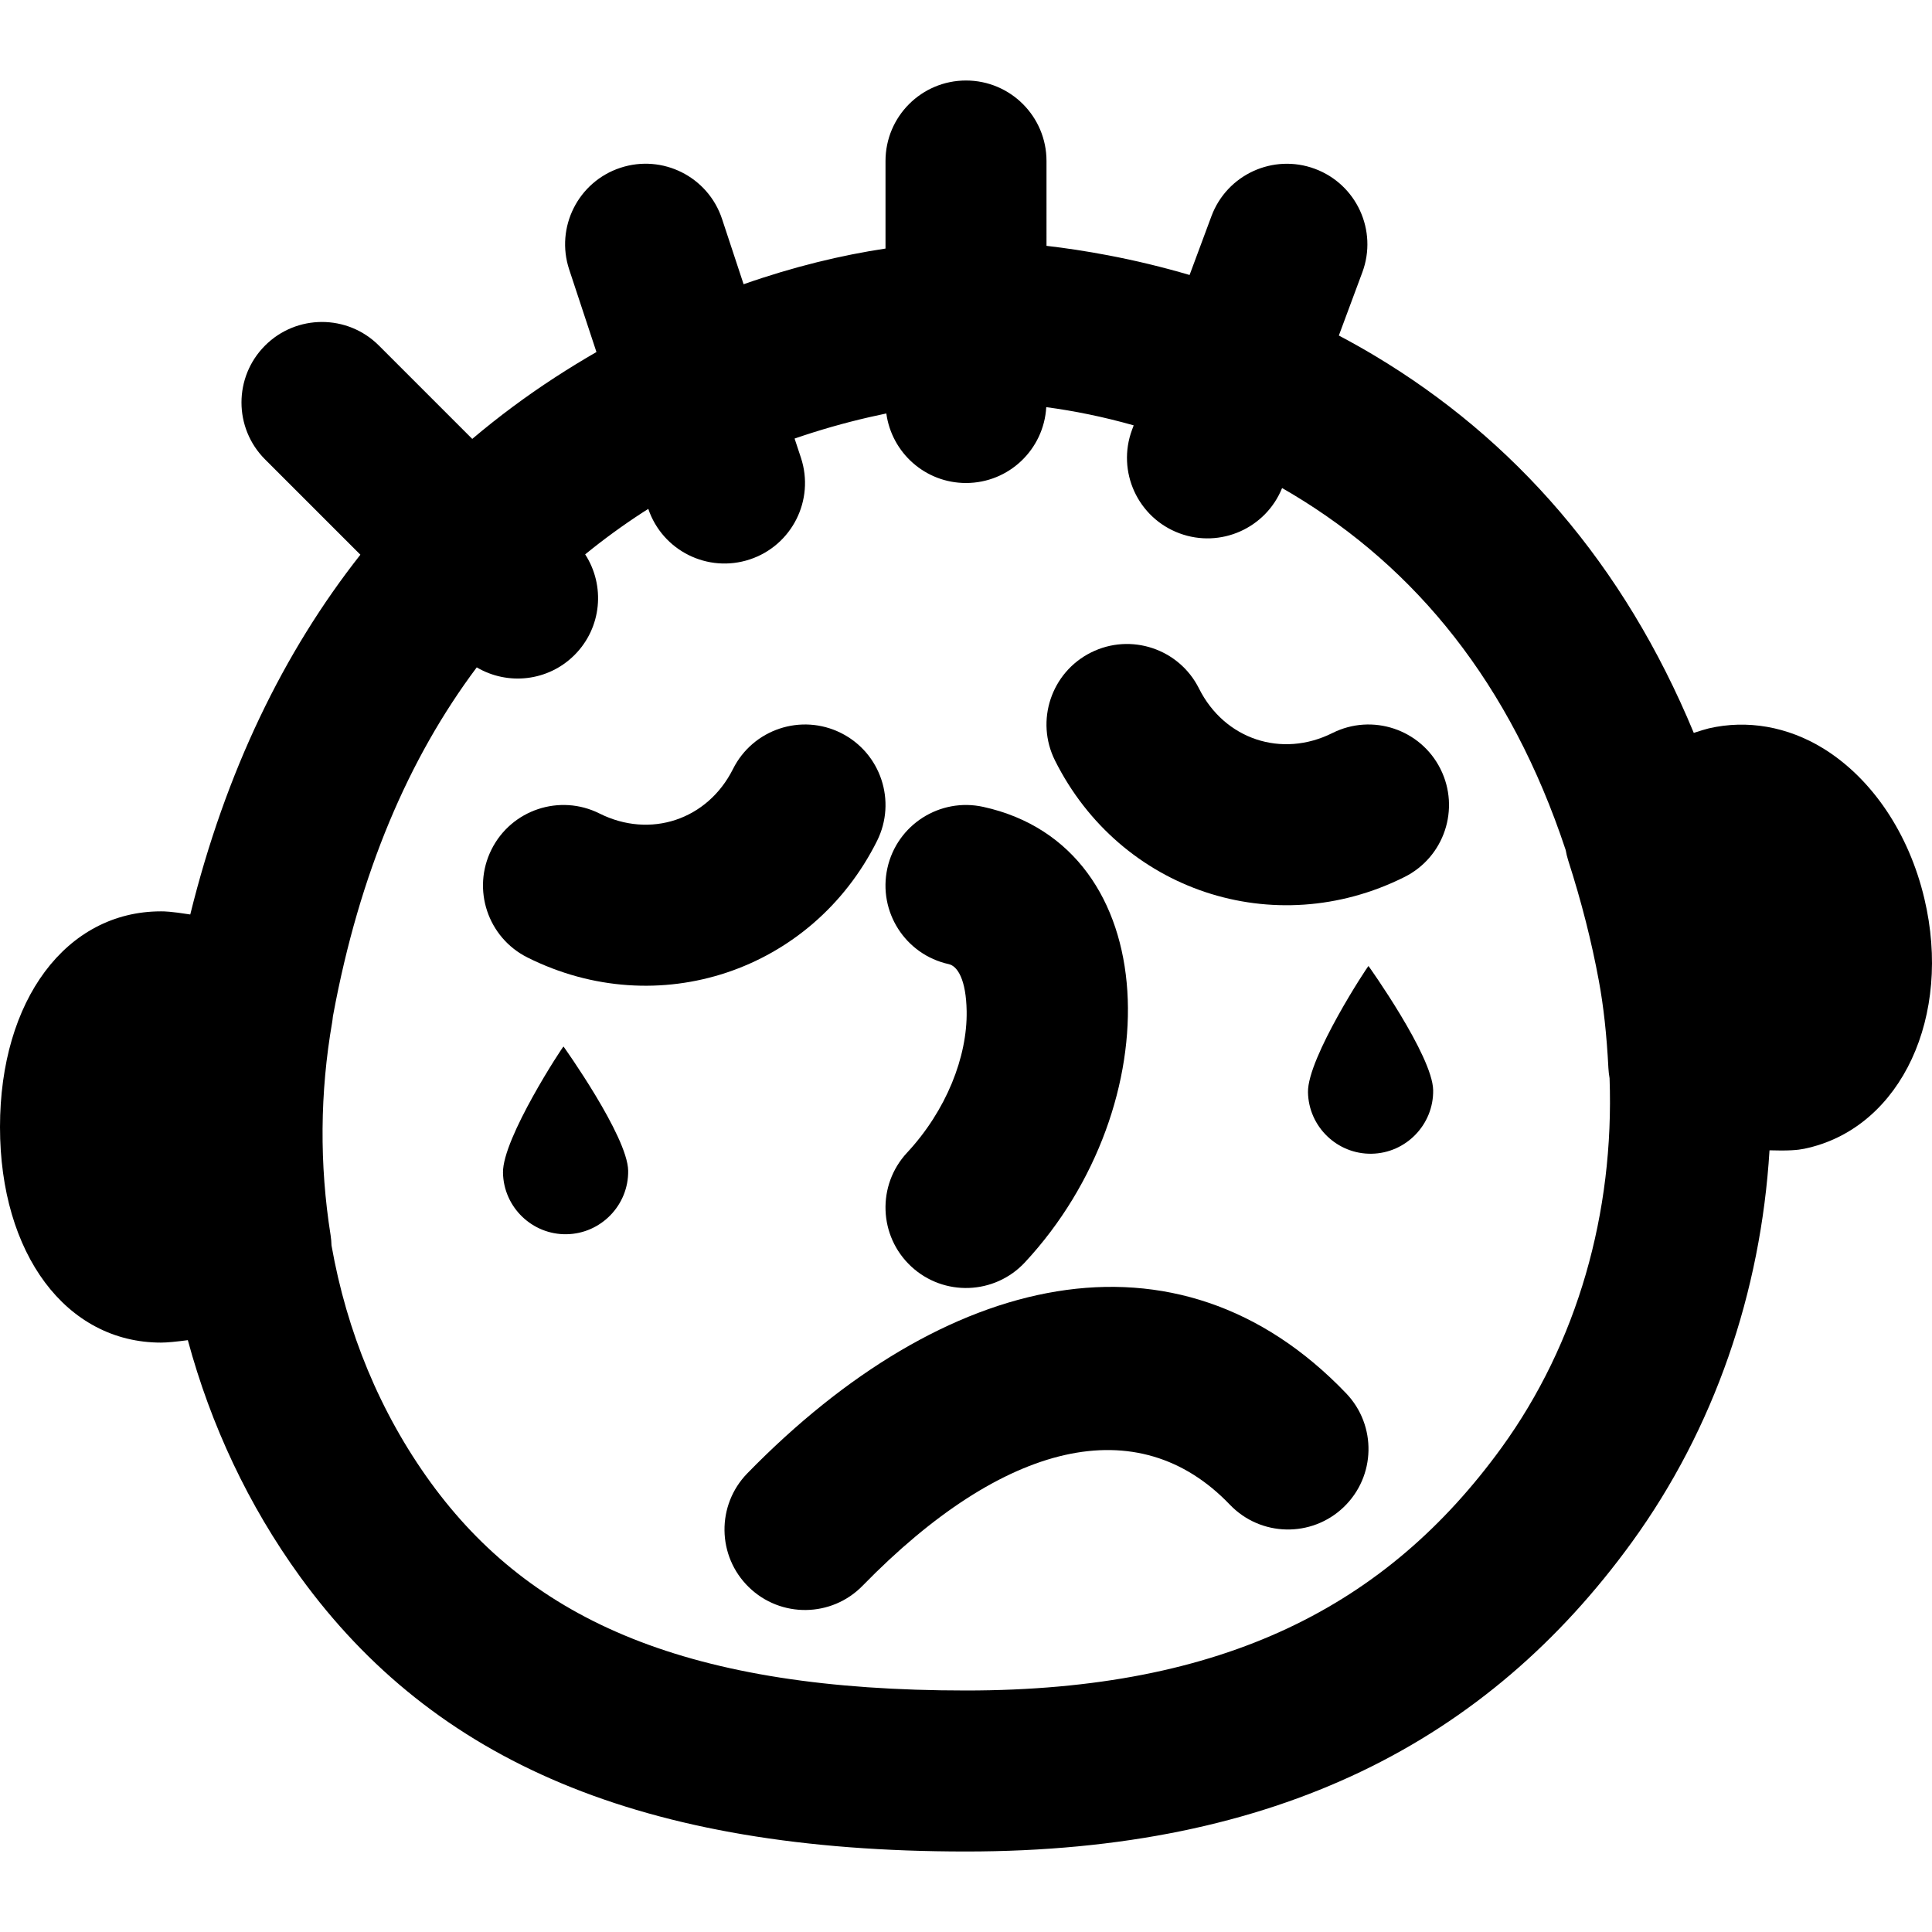
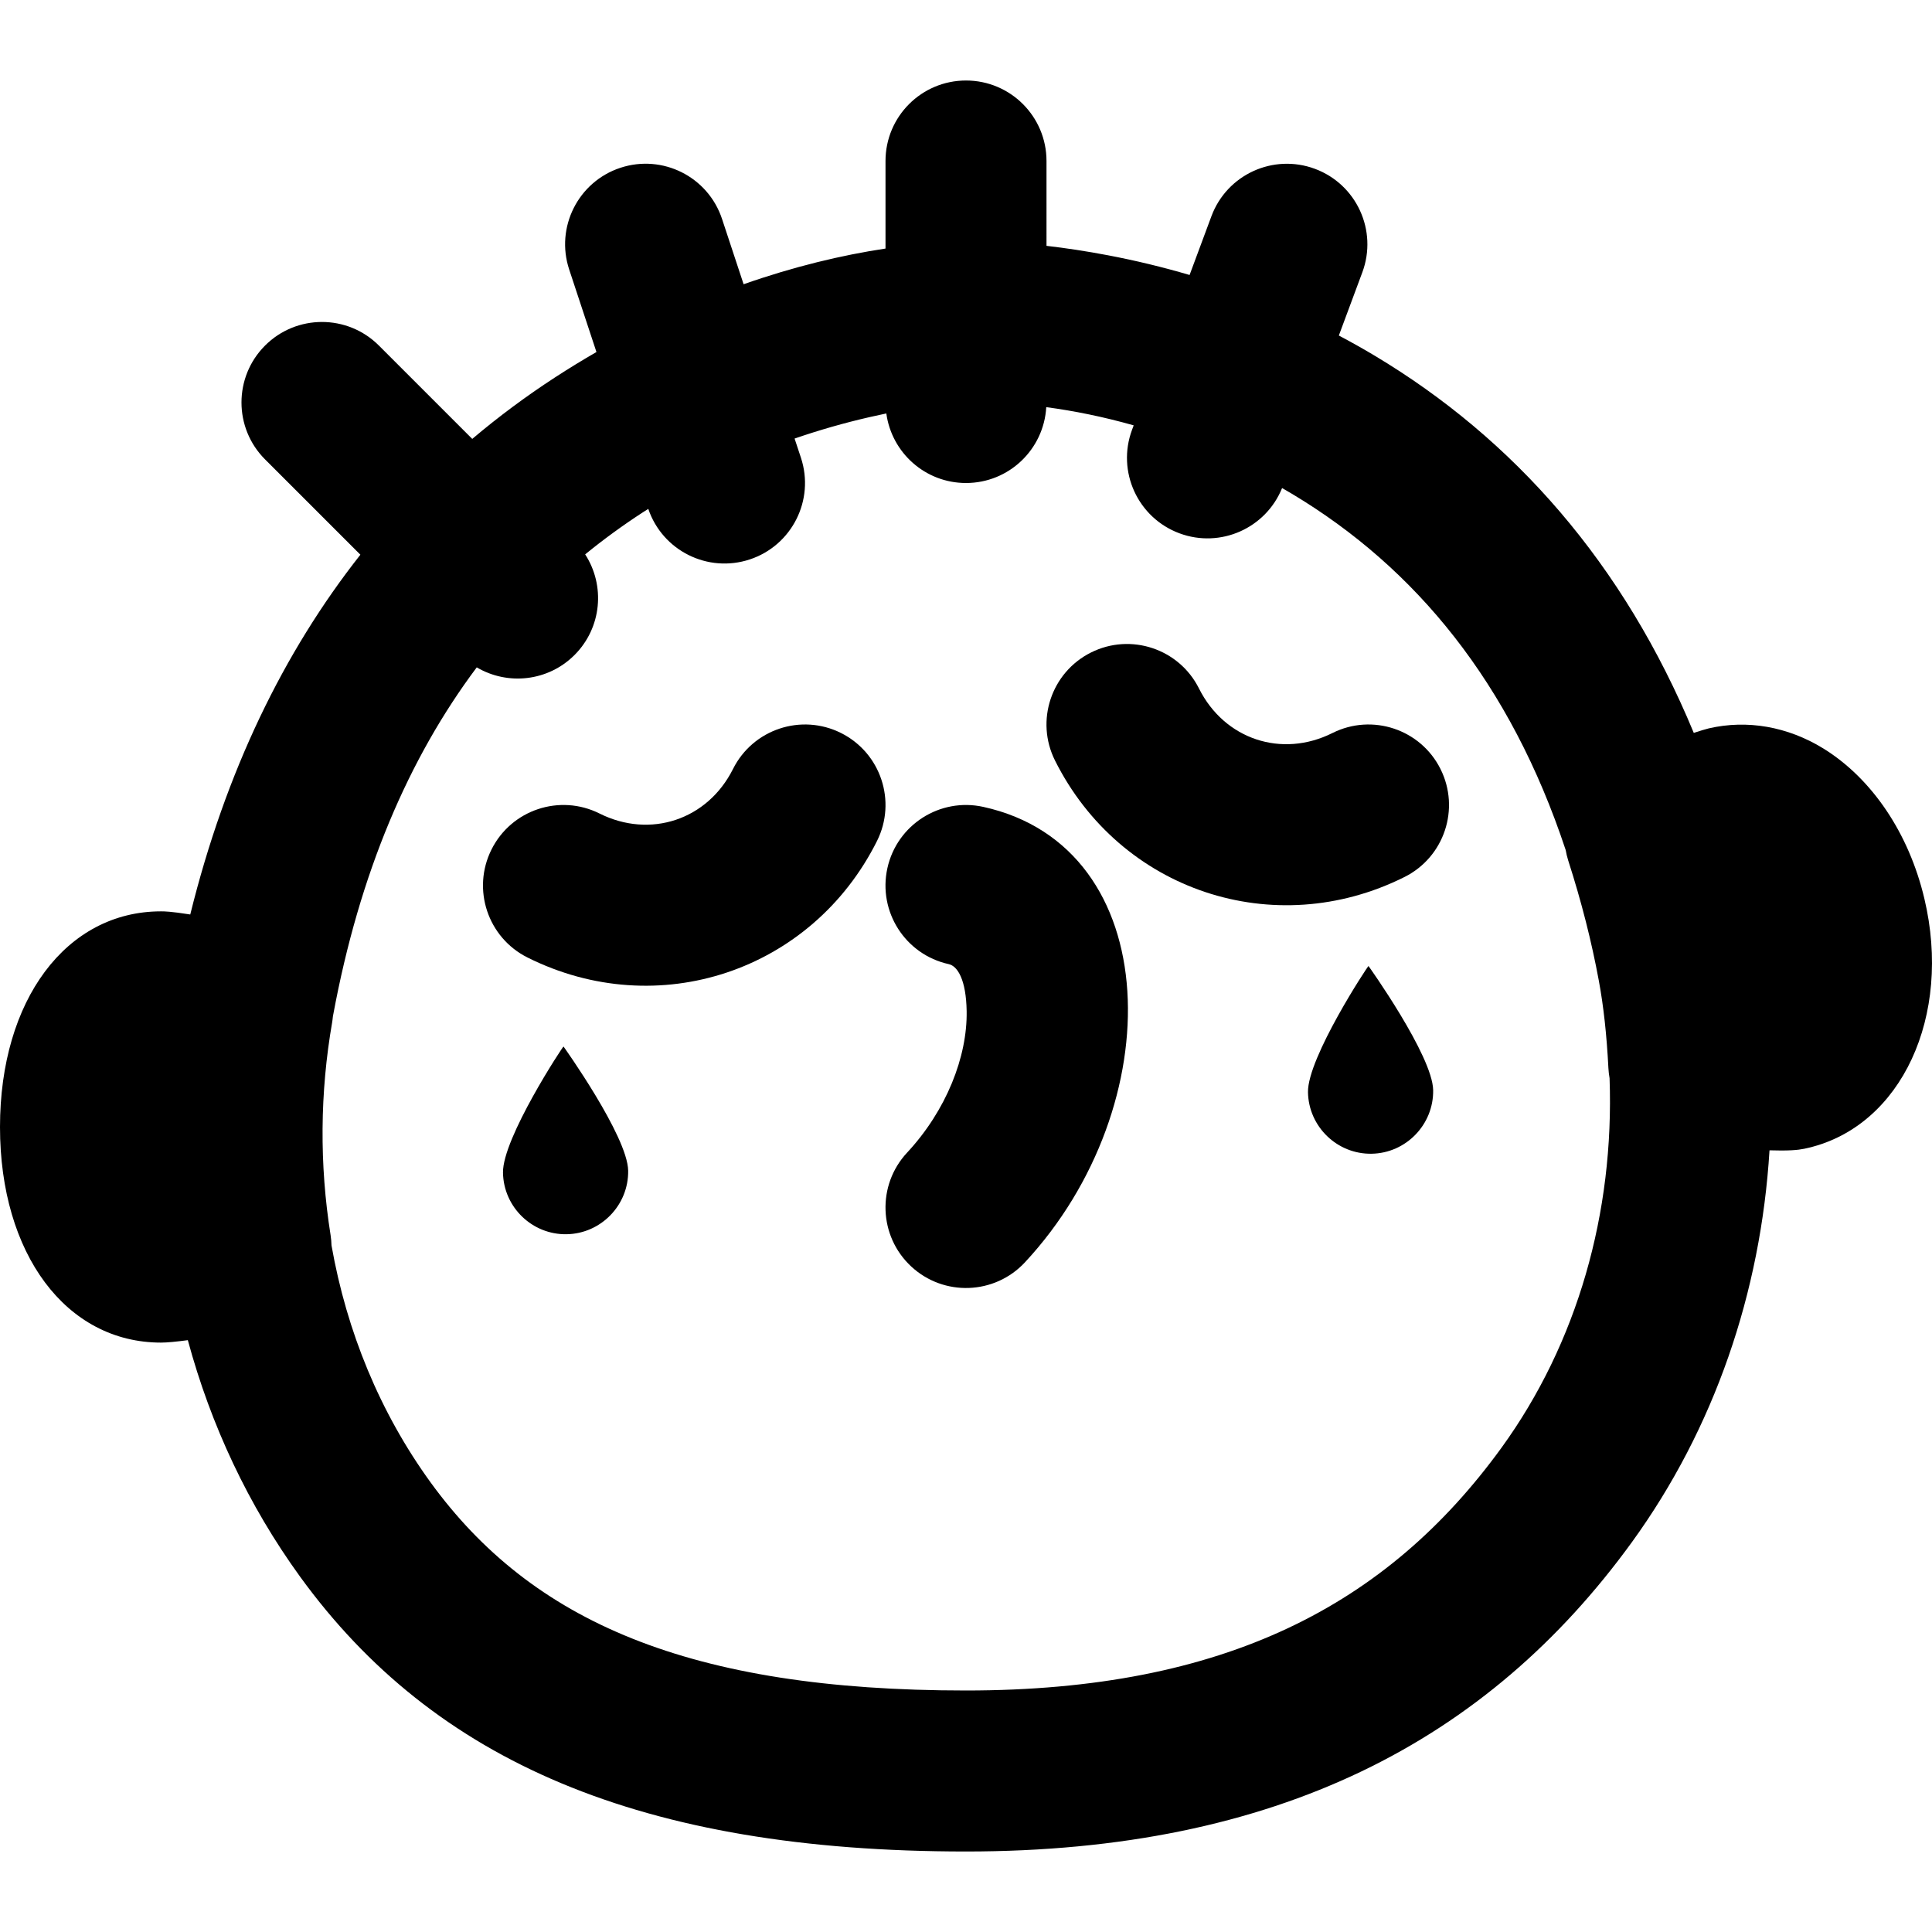
<svg xmlns="http://www.w3.org/2000/svg" fill="#000000" height="800px" width="800px" version="1.1" id="Layer_1" viewBox="0 0 512.002 512.002" xml:space="preserve">
  <g>
    <g>
      <g>
        <path d="M346.63,289.432c0.149,9.131,7.723,16.469,16.853,16.32c9.131-0.149,16.469-7.744,16.32-16.853     c-0.149-9.131-17.131-32.896-17.131-32.896C362.545,255.875,346.481,280.323,346.63,289.432z" />
        <path d="M133.297,310.766c0.149,9.131,7.723,16.469,16.853,16.32c9.131-0.149,16.469-7.744,16.32-16.853     c-0.149-9.131-17.131-32.896-17.131-32.896C149.212,277.208,133.148,301.656,133.297,310.766z" />
-         <path d="M198.065,390.435c-8.229,8.432-8.064,21.939,0.369,30.168c8.432,8.229,21.939,8.064,30.168-0.369     c37.412-38.337,73.021-46.866,97.321-21.481c8.147,8.511,21.652,8.806,30.163,0.658c8.511-8.147,8.806-21.652,0.658-30.163     C311.804,322.304,250.138,337.074,198.065,390.435z" />
        <path d="M251.42,255.504c2.353,0.517,4.614,4.132,4.754,12.46c0.202,12.096-5.397,26.336-15.79,37.504     c-8.027,8.625-7.542,22.124,1.083,30.15c8.625,8.027,22.124,7.542,30.15-1.083c38.6-41.476,37.453-110.044-11.037-120.703     c-11.507-2.529-22.886,4.749-25.416,16.256C232.635,241.595,239.913,252.974,251.42,255.504z" />
        <path d="M232.411,222.882c5.273-10.536,1.006-23.352-9.53-28.625s-23.352-1.006-28.625,9.53     c-6.743,13.474-21.921,18.536-35.375,11.803c-10.536-5.273-23.352-1.006-28.625,9.53s-1.006,23.352,9.53,28.625     C174.321,271.028,215.127,257.42,232.411,222.882z" />
        <path d="M353.119,194.257c-13.454,6.733-28.632,1.671-35.375-11.803c-5.273-10.536-18.089-14.803-28.625-9.53     c-10.536,5.273-14.803,18.089-9.53,28.625c17.284,34.538,58.09,48.146,92.625,30.864c10.536-5.273,14.803-18.089,9.53-28.625     C376.472,193.251,363.656,188.984,353.119,194.257z" />
        <path d="M509.984,238.166c-4.096-17.323-13.867-31.829-26.773-39.808c-9.472-5.824-20.203-7.68-30.357-5.333     c-0.893,0.217-2.297,0.646-3.985,1.199c-18.594-44.893-47.654-77.878-84.582-99.977c-3.132-1.874-6.294-3.643-9.479-5.328     l6.225-16.75c4.105-11.044-1.521-23.324-12.565-27.429c-11.044-4.105-23.324,1.521-27.429,12.565l-5.786,15.568     c-7.173-2.11-14.393-3.847-21.627-5.222c-5.805-1.104-11.257-1.921-16.291-2.501V42.668c0-11.782-9.551-21.333-21.333-21.333     s-21.333,9.551-21.333,21.333v23.202c-11.592,1.744-24.289,4.779-37.604,9.455l-5.713-17.291     c-3.696-11.187-15.762-17.26-26.949-13.563c-11.187,3.696-17.26,15.762-13.563,26.949l7.226,21.87     c-3.667,2.116-7.344,4.363-11.023,6.755c-7.646,4.972-14.945,10.398-21.889,16.27l-24.739-24.739     c-8.331-8.331-21.839-8.331-30.17,0s-8.331,21.839,0,30.17l25.262,25.262c-20.352,25.81-35.724,57.463-45.085,95.342     c-5.289-0.828-6.856-0.829-7.752-0.829C17.536,241.522,0,265.031,0,298.674c0,33.621,17.536,57.131,42.667,57.131     c1.617,0,4.128-0.249,7.112-0.645c6.084,22.505,16.034,43.765,29.761,62.697c35.463,48.866,90.324,72.811,176.461,72.811     c82.41,0,138.218-29.267,176.455-81.955c21.878-30.174,34.185-66.248,36.484-103.867c1.169,0.035,2.195,0.052,3.093,0.052     c4.267,0,5.739-0.363,7.275-0.725C503.904,298.305,517.365,269.313,509.984,238.166z M397.918,383.66     c-30.309,41.764-73.36,64.341-141.918,64.341c-73.295,0-115.111-18.252-141.924-55.197     c-13.379-18.452-22.196-39.927-26.224-62.755c-0.029-0.888-0.093-1.782-0.236-2.682c-2.987-18.773-2.837-37.824,0.427-56.555     c0.078-0.45,0.117-0.896,0.166-1.344c0.026-0.145,0.048-0.289,0.075-0.434c6.975-37.699,20.016-68.091,38.059-92.175     c8.18,4.829,18.881,3.754,25.909-3.274c7.246-7.246,8.182-18.405,2.823-26.672c4.869-3.968,9.944-7.668,15.223-11.1     c0.499-0.325,1.004-0.635,1.505-0.954c3.761,11.079,15.759,17.074,26.889,13.396c11.187-3.696,17.26-15.762,13.563-26.949     l-1.681-5.086c6.563-2.262,13.174-4.145,19.786-5.665c1.559-0.358,3.067-0.686,4.525-0.987     c1.419,10.406,10.318,18.431,21.113,18.431c11.366,0,20.629-8.896,21.271-20.101c7.332,0.971,15.12,2.542,23.17,4.824     l-0.438,1.179c-4.105,11.044,1.521,23.324,12.565,27.429c10.852,4.033,22.892-1.332,27.202-11.998     c0.869,0.5,1.738,1.006,2.607,1.526c32.852,19.659,57.904,50.203,72.549,94.409c0.165,0.91,0.368,1.819,0.658,2.723     c3.563,11.093,6.208,21.525,8.128,31.915c1.259,6.805,2.069,14.187,2.539,23.211c0.043,0.887,0.158,1.752,0.306,2.607     C427.829,321.417,418.014,355.943,397.918,383.66z" />
      </g>
    </g>
  </g>
</svg>